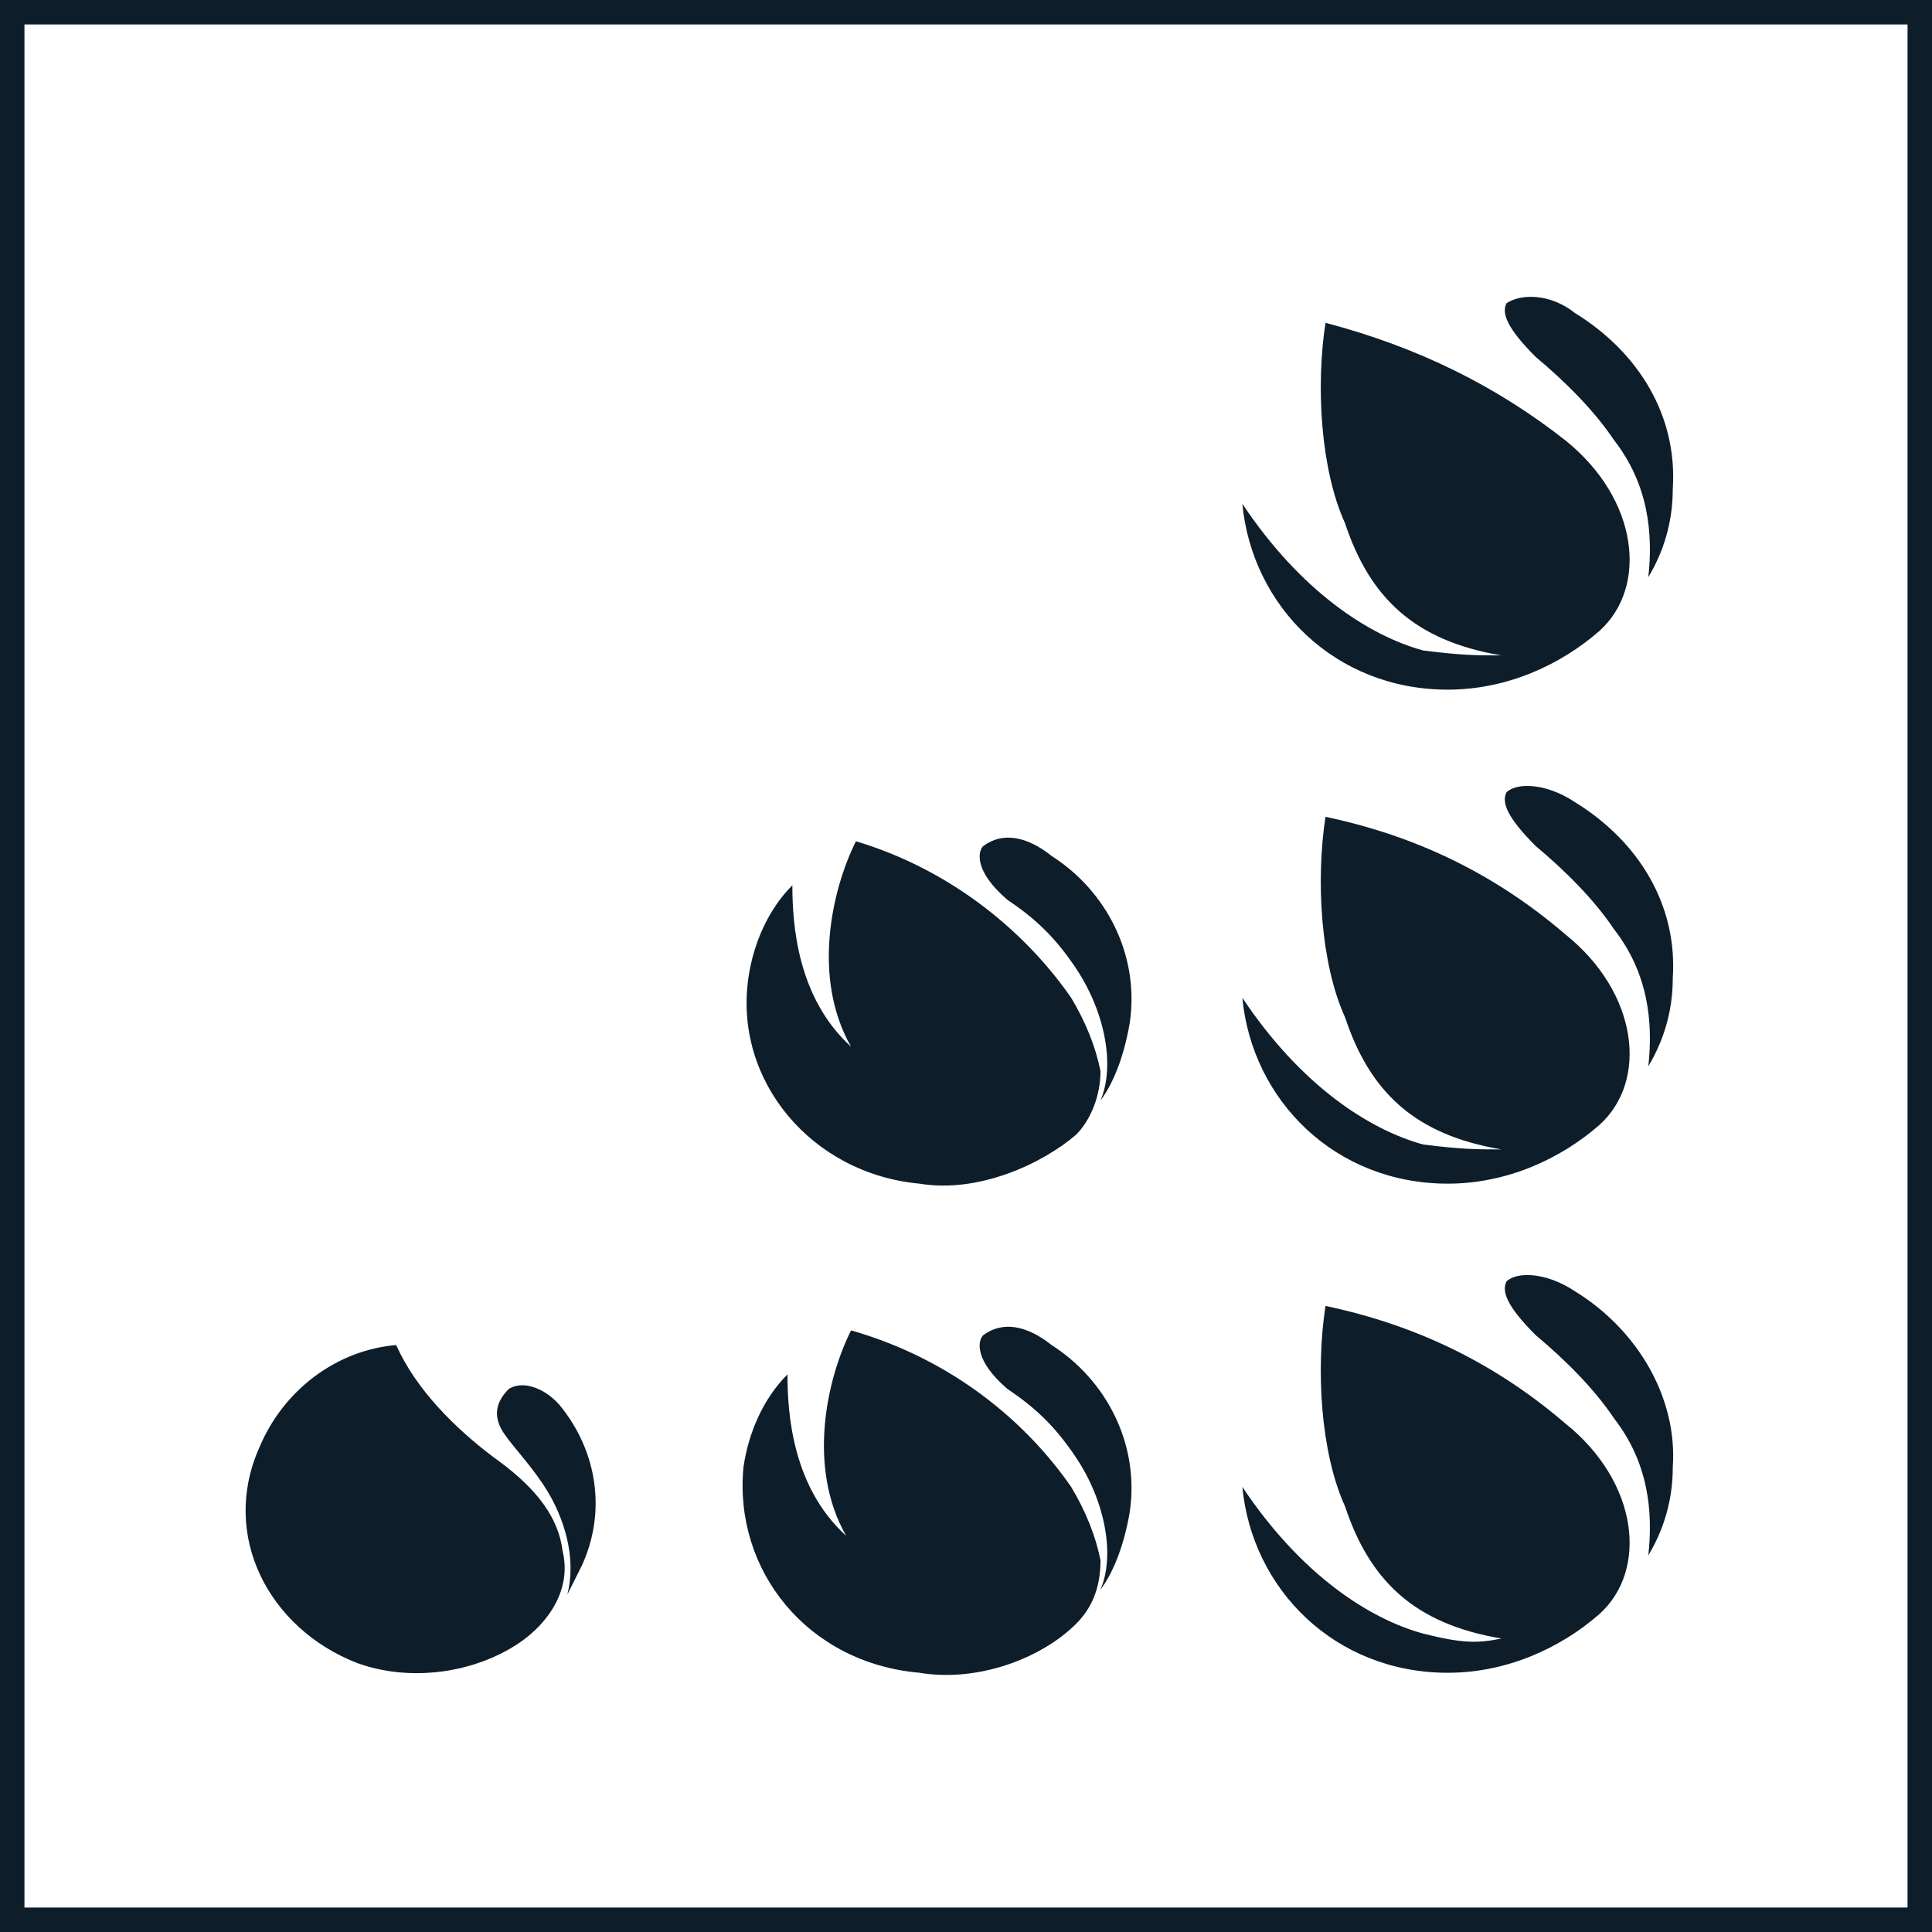
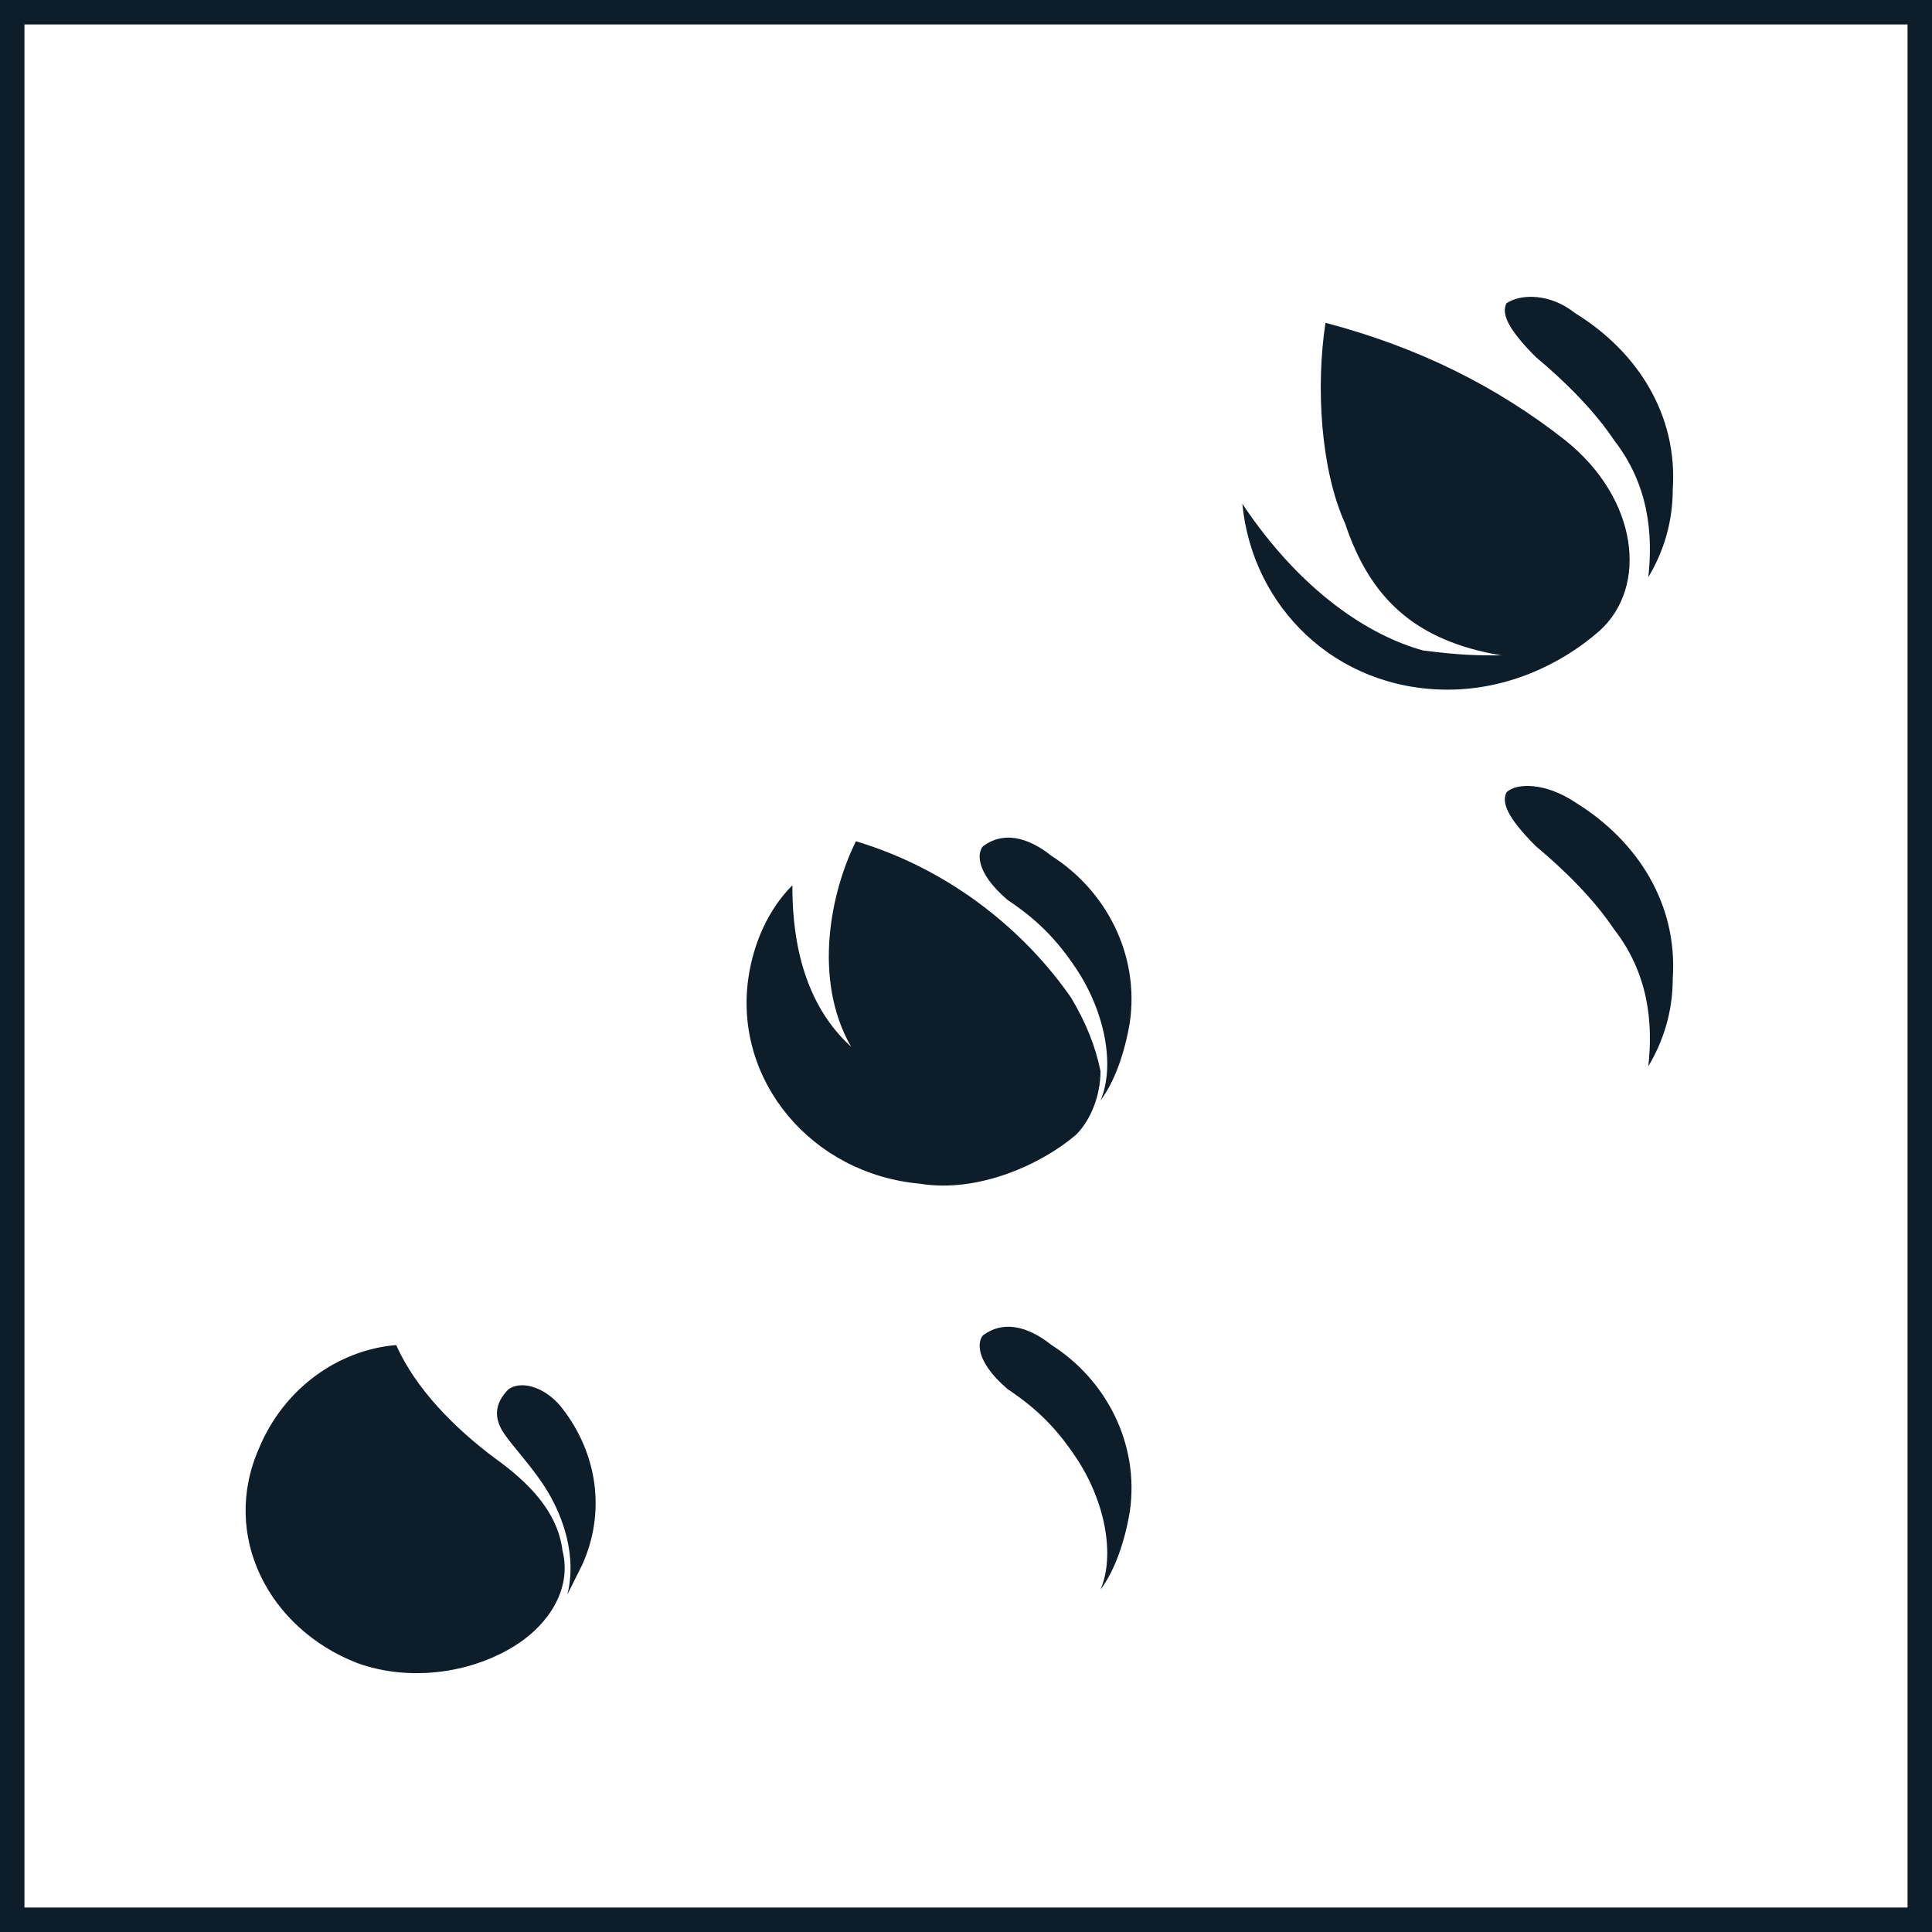
<svg xmlns="http://www.w3.org/2000/svg" version="1.1" id="Layer_1" x="0px" y="0px" viewBox="0 0 39.5 39.5" style="enable-background:new 0 0 39.5 39.5;" xml:space="preserve">
  <style type="text/css">
	.st0{fill:#0D1D2A;}
</style>
  <g id="a">
</g>
  <g id="b">
    <g id="c">
      <g>
        <path class="st0" d="M39.5,39.5H0V0h39.5V39.5z M0.5,39H39V0.5H0.5V39z" />
      </g>
      <g>
        <g>
          <path class="st0" d="M21.9,20.4c0.3,0.5,0.5,1,0.6,1.5c0,0.5-0.2,1-0.5,1.3c-0.7,0.6-2,1.2-3.2,1c-2.2-0.2-3.8-2.1-3.5-4.2      c0.1-0.7,0.4-1.4,0.9-1.9c0,0.8,0.1,2.3,1.2,3.3c-0.8-1.4-0.4-3.2,0.1-4.2C19.5,17.8,21,19.1,21.9,20.4" />
        </g>
        <g>
          <path class="st0" d="M23.1,20.9c-0.1,0.6-0.3,1.2-0.6,1.6c0.3-0.7,0.1-1.8-0.5-2.7c-0.4-0.6-0.8-1-1.4-1.4      c-0.7-0.6-0.6-1-0.5-1.1c0.4-0.3,0.9-0.2,1.4,0.2C22.6,18.2,23.3,19.5,23.1,20.9" />
        </g>
        <g>
          <path class="st0" d="M32,9c1.5,1.2,1.7,3,0.7,3.9c-0.8,0.7-1.9,1.2-3.1,1.2c-2.3,0-4-1.7-4.2-3.8c1.2,1.8,2.6,2.7,3.7,3      c0.8,0.1,1.1,0.1,1.6,0.1c-1.8-0.3-2.7-1.2-3.2-2.7c-0.5-1.1-0.6-2.8-0.4-4.1C29,7.1,30.6,7.9,32,9" />
        </g>
        <g>
          <path class="st0" d="M34.2,10c0,0.7-0.2,1.3-0.5,1.8c0.1-0.9,0-1.9-0.7-2.8c-0.4-0.6-1-1.2-1.6-1.7c-0.6-0.6-0.7-0.9-0.6-1.1      C31.1,6,31.7,6,32.2,6.4C33.5,7.2,34.3,8.5,34.2,10" />
        </g>
        <g>
-           <path class="st0" d="M32,19.1c1.5,1.2,1.7,3,0.7,3.9c-0.8,0.7-1.9,1.2-3.1,1.2c-2.3,0-4-1.7-4.2-3.8c1.2,1.8,2.6,2.7,3.7,3      c0.8,0.1,1.1,0.1,1.6,0.1c-1.8-0.3-2.7-1.2-3.2-2.7c-0.5-1.1-0.6-2.8-0.4-4.1C29,17.1,30.6,17.9,32,19.1" />
-         </g>
+           </g>
        <g>
          <path class="st0" d="M34.2,20c0,0.7-0.2,1.3-0.5,1.8c0.1-0.9,0-1.9-0.7-2.8c-0.4-0.6-1-1.2-1.6-1.7c-0.6-0.6-0.7-0.9-0.6-1.1      c0.2-0.2,0.8-0.2,1.4,0.2C33.5,17.2,34.3,18.5,34.2,20" />
        </g>
        <g>
          <path class="st0" d="M11.5,31.7c0.2,0.8-0.3,1.5-0.9,1.9c-0.9,0.6-2.2,0.8-3.3,0.4c-1.8-0.7-2.8-2.6-2-4.4      c0.5-1.2,1.6-2,2.8-2.1c0.4,0.9,1.2,1.7,2,2.3C10.8,30.3,11.4,30.9,11.5,31.7" />
        </g>
        <g>
          <path class="st0" d="M11.9,32c-0.1,0.2-0.2,0.4-0.3,0.6c0.2-0.8-0.1-1.6-0.4-2.1c-0.3-0.5-0.7-0.9-0.9-1.2      c-0.2-0.3-0.2-0.6,0.1-0.9c0.3-0.2,0.8,0,1.1,0.4C12.2,29.7,12.4,30.9,11.9,32" />
        </g>
        <g>
-           <path class="st0" d="M21.9,30.4c0.3,0.5,0.5,1,0.6,1.5c0,0.6-0.2,1-0.5,1.3c-0.7,0.7-2,1.2-3.2,1C16.5,34,15,32.1,15.2,30      c0.1-0.7,0.4-1.4,0.9-1.9c0,0.8,0.1,2.3,1.2,3.3c-0.8-1.4-0.4-3.2,0.1-4.2C19.5,27.8,21,29.1,21.9,30.4" />
-         </g>
+           </g>
        <g>
          <path class="st0" d="M23.1,30.9c-0.1,0.6-0.3,1.2-0.6,1.6c0.3-0.7,0.1-1.8-0.5-2.7c-0.4-0.6-0.8-1-1.4-1.4      c-0.7-0.6-0.6-1-0.5-1.1c0.4-0.3,0.9-0.2,1.4,0.2C22.6,28.2,23.3,29.5,23.1,30.9" />
        </g>
        <g>
-           <path class="st0" d="M32,29.1c1.5,1.2,1.7,3,0.7,3.9c-0.8,0.7-1.9,1.2-3.1,1.2c-2.3,0-4-1.7-4.2-3.8c1.2,1.8,2.6,2.7,3.7,3      c0.8,0.2,1.1,0.2,1.6,0.1c-1.8-0.3-2.7-1.2-3.2-2.7c-0.5-1.1-0.6-2.8-0.4-4.1C29,27.1,30.6,27.9,32,29.1" />
-         </g>
+           </g>
        <g>
-           <path class="st0" d="M34.2,30c0,0.7-0.2,1.3-0.5,1.8c0.1-0.9,0-1.9-0.7-2.8c-0.4-0.6-1-1.2-1.6-1.7c-0.6-0.6-0.7-0.9-0.6-1.1      c0.2-0.2,0.8-0.2,1.4,0.2C33.5,27.2,34.3,28.6,34.2,30" />
-         </g>
+           </g>
      </g>
    </g>
  </g>
</svg>